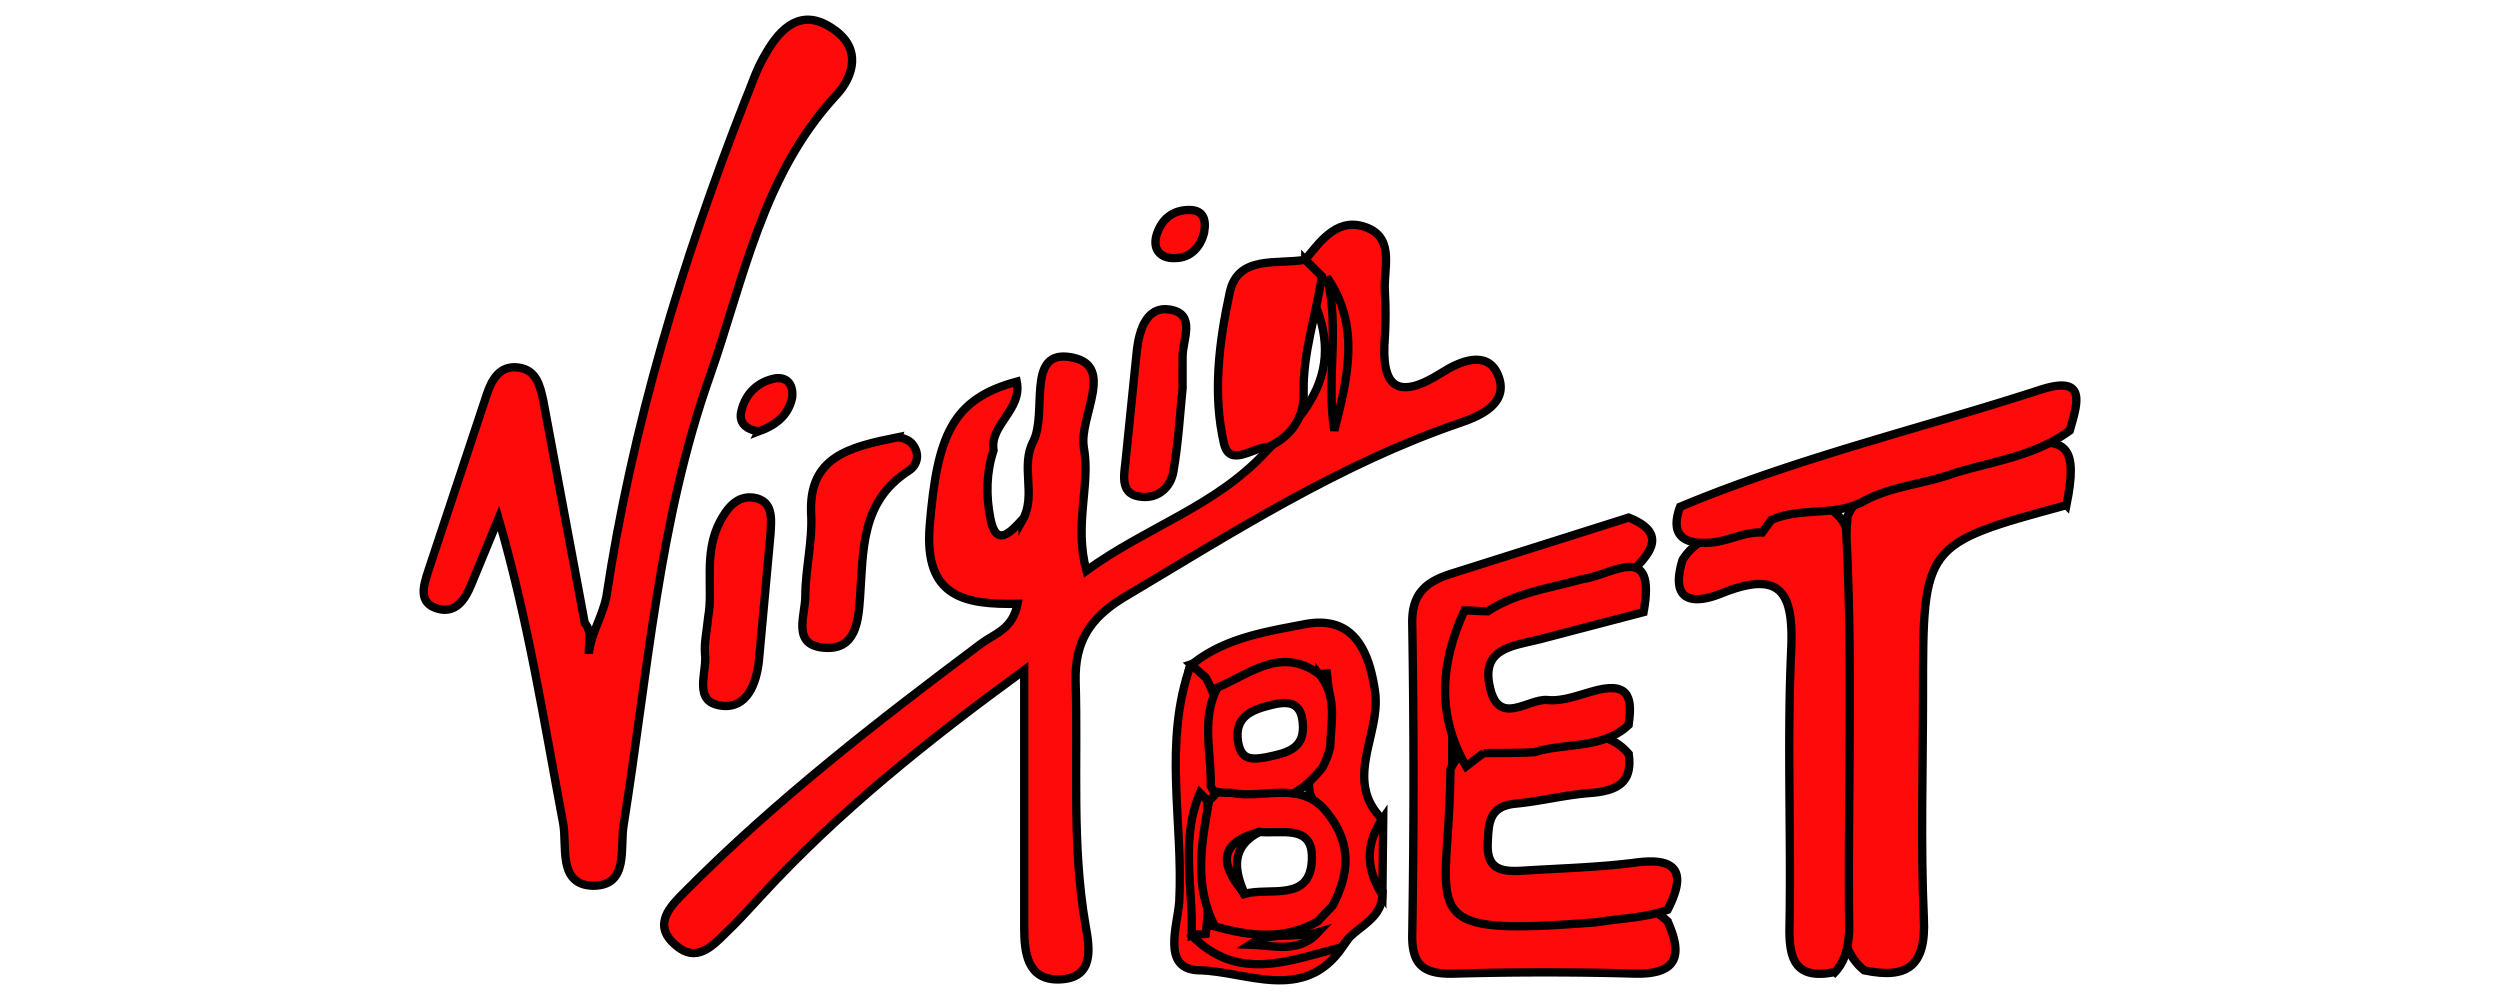
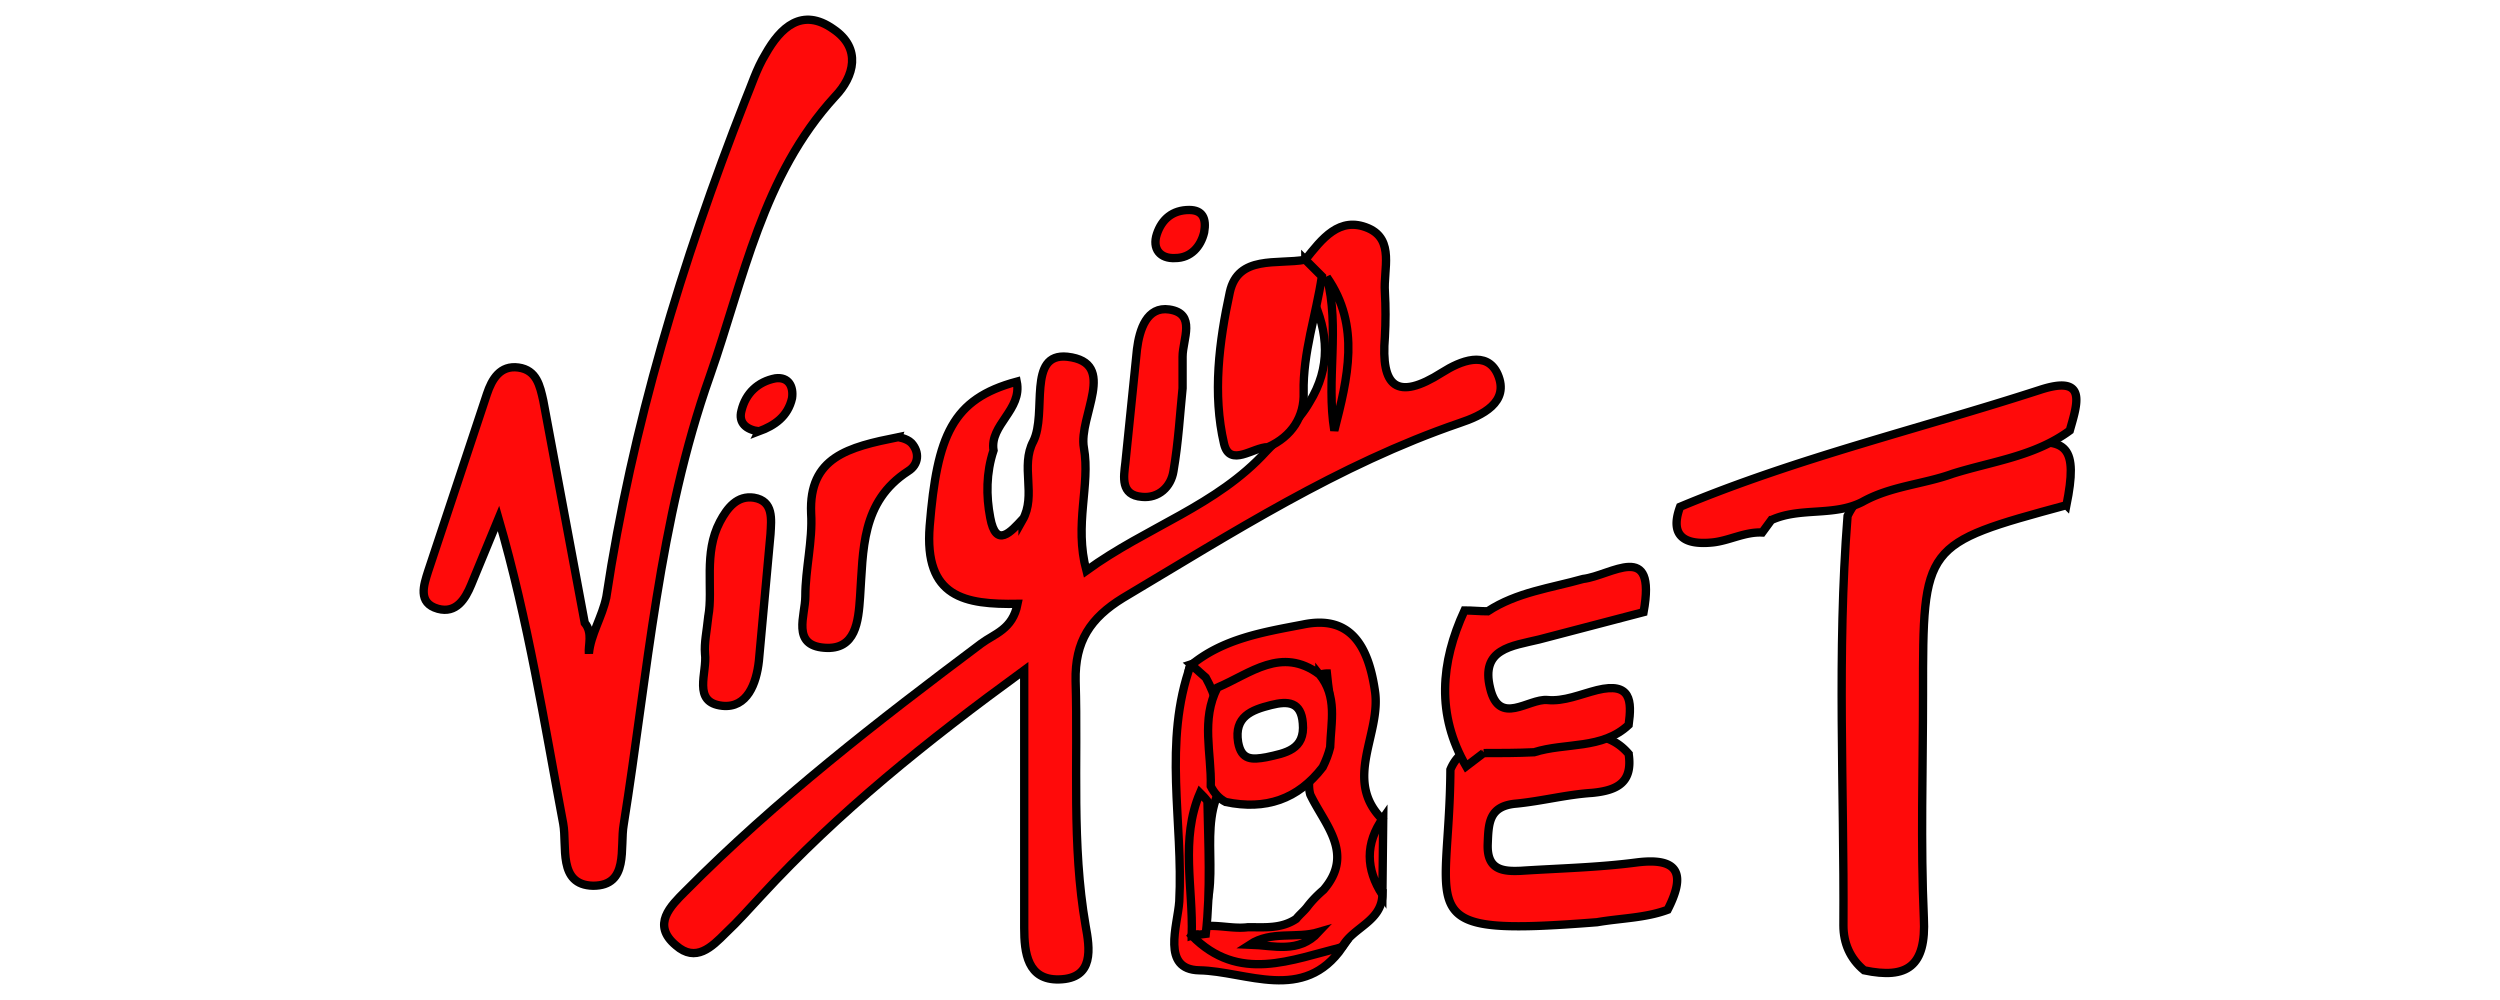
<svg xmlns="http://www.w3.org/2000/svg" width="300" height="120" stroke="null" fill="#ff0a0a">
  <path d="M156.636 31.168c1.99-2.487 4.079-5.273 7.562-3.781 3.184 1.393 1.791 4.975 1.99 7.661.1 1.791.1 3.582 0 5.373-.497 5.97 1.393 7.761 6.865 4.278 2.189-1.393 5.373-2.686 6.666.199 1.492 3.383-1.89 4.975-4.577 5.87-14.527 4.975-27.362 13.233-40.396 20.994-3.88 2.388-5.771 5.174-5.671 9.95.298 9.751-.497 19.601 1.194 29.352.497 2.686 1.094 6.368-3.184 6.467-3.781.1-4.179-3.184-4.179-6.169V80.419c-11.741 8.557-22.288 17.014-31.541 27.064-1.393 1.492-2.786 3.084-4.278 4.477-1.691 1.691-3.582 3.582-5.97 1.492-2.985-2.487-.597-4.776 1.094-6.467 10.945-11.044 23.183-20.497 35.521-29.75 1.592-1.194 3.781-1.691 4.378-4.776-6.268.1-11.243-.696-10.547-9.353.895-10.845 2.686-15.223 10.447-17.313.696 3.383-3.283 5.174-2.786 8.258-.895 2.686-.895 5.472-.398 8.059.696 3.781 2.487 1.691 3.88.199v.099c1.691-2.985-.298-6.467 1.293-9.452 1.691-3.383-.796-10.646 4.079-10.149 6.169.696 1.293 7.164 1.99 10.945.796 4.477-1.194 9.154.298 14.726 7.263-5.273 15.621-7.761 21.591-14.328 1.791-1.89 3.88-3.582 5.174-5.87 2.587-4.179 2.288-8.358.298-12.636-.398-.597-.696-1.194-.995-1.791-.398-.696-.497-1.691.199-2.686zM72.758 71.663c3.084-20.497 9.054-40.197 16.616-59.5.796-1.89 1.393-3.88 2.487-5.671 1.791-3.184 4.378-5.671 8.159-2.985 3.383 2.288 2.487 5.671.199 8.059-8.756 9.552-10.945 21.89-15.024 33.531-6.169 17.412-7.462 35.72-10.348 53.829-.497 2.786.696 7.363-3.681 7.363-4.278-.1-3.084-4.776-3.582-7.462-2.288-12.139-4.179-24.278-7.761-36.615l-3.283 7.96c-.696 1.691-1.791 3.482-3.98 2.885-2.487-.696-1.691-2.885-1.194-4.477l7.064-21.293c.597-1.791 1.592-3.482 3.781-3.184s2.587 2.189 2.985 3.98l4.975 26.666c.995 1.194.398 2.686.497 3.681.199-2.288 1.592-4.378 2.089-6.766zm175.217-11.044c-17.213 4.676-17.213 4.676-17.213 22.686 0 8.955-.298 17.91.1 26.865.298 5.771-1.99 7.363-7.164 6.268-1.691-1.393-2.487-3.283-2.487-5.373.1-16.417-.796-32.735.497-49.152 2.487-5.174 7.86-4.776 12.139-6.368 2.786-.398 5.273-1.492 7.96-2.089 6.368-1.194 7.562.199 6.169 7.164z" />
-   <path d="M220.215 116.637c-4.776.995-5.572-1.492-5.472-5.572.199-11.044-.298-22.089.199-33.033.298-6.666-.995-9.751-8.258-6.865-3.383 1.393-6.368 1.194-4.776-3.98 1.99-3.184 5.87-3.582 8.656-5.572 1.094-.796 2.288-1.194 3.582-1.293 2.885 0 5.771-.298 7.363 2.885.895 16.119.199 32.337.398 48.456-.1 1.791-.398 3.582-1.691 4.975zm-20.099-6.07c1.791 3.98 1.293 6.368-3.88 6.268a394.11 394.11 0 0 0-21.691 0c-3.582.1-5.174-.895-5.074-4.776.199-12.338.199-24.775 0-37.113-.1-3.582 1.492-5.074 4.577-6.069l21.392-6.766c4.776 1.89 2.487 4.378.398 6.467-1.194 1.194-3.184 1.293-4.776 1.99-4.179.796-8.358 1.592-11.641 4.676-.995.597-1.99 1.194-2.885 1.89-3.88 9.452-1.691 19.203-1.393 28.855.1 2.985 3.184 3.781 5.87 3.88 4.875.1 9.751.398 14.626-.995 1.791-.398 3.184.497 4.477 1.691z" />
  <path d="M212.554 62.41l-1.094 1.492c-2.089-.099-3.98.995-5.97 1.194-2.985.298-5.273-.497-3.88-4.278 14.029-5.87 28.755-9.353 43.182-14.029 5.771-1.89 4.477 1.691 3.582 4.875-4.179 3.084-9.253 3.681-14.029 5.174-3.582 1.293-7.462 1.492-10.845 3.383-3.482 1.791-7.462.597-10.945 2.189zM195.44 90.469c.497 3.383-1.293 4.378-4.378 4.676-3.084.199-6.069.995-9.154 1.293-3.283.298-3.283 2.388-3.383 4.875-.1 3.084 1.791 3.283 3.98 3.184 4.577-.298 9.253-.398 13.83-.995 5.373-.696 5.87 1.592 3.781 5.671-2.686.995-5.572.995-8.457 1.492-22.785 1.791-17.711-.696-17.611-18.308.696-1.691 1.99-2.587 3.681-3.084 3.283.298 6.368 0 9.552-.995 2.985-.298 5.97-.398 8.159 2.189zm-29.551 16.914c-.1 3.184-3.482 3.88-4.776 6.169-6.268 3.681-12.636 3.582-19.004.199-.1-.895.199-1.592.796-2.189 2.288-.995 4.577 0 6.865-.298 1.99 0 3.98.199 5.771-.995.398-.497.895-.895 1.293-1.393.597-.796 1.293-1.492 1.99-2.089 3.781-4.378.1-7.86-1.592-11.442-.398-1.492.1-2.885.597-4.179.995-2.587 1.99-5.174.199-7.761-.597-.298-1.094-.597-1.592-.895-3.582-1.791-6.368 1.99-9.85 1.492a5.6 5.6 0 0 1-2.985-1.194c-.696-.796-1.293-1.691-.796-2.885 3.88-3.283 8.855-4.079 13.532-4.975 5.671-1.194 7.86 2.487 8.656 7.96.796 5.174-3.88 10.646.895 15.422-1.094 2.885-.995 5.97 0 9.054z" />
  <path d="M178.028 90.369l-2.089 1.592c-3.582-6.169-3.084-12.437-.199-18.706.895 0 1.89.1 2.786.1 3.482-2.288 7.562-2.786 11.442-3.88 3.383-.398 8.855-4.776 7.263 3.98l-12.537 3.283c-3.283.796-7.064 1.094-5.87 5.87 1.094 4.577 4.577 1.194 6.865 1.393 1.99.199 3.98-.696 5.97-1.194 4.079-.995 4.179 1.293 3.781 4.179-3.184 2.985-7.562 2.089-11.343 3.283-2.089.1-4.079.1-6.069.1zM107.782 52.46c-.1 0 .995.099 1.592.696.995 1.094.895 2.587-.398 3.383-5.671 3.681-5.373 9.452-5.771 15.124-.199 2.885-.497 6.368-4.278 6.069-3.98-.298-2.288-3.88-2.288-6.169 0-3.283.895-6.666.696-9.95-.298-6.766 4.477-7.96 10.447-9.154zm48.854-21.292l1.99 1.99c-.696 4.676-2.288 9.154-2.189 13.93.1 2.885-1.393 5.273-4.278 6.567-1.791 0-4.577 2.487-5.273-.398-1.393-5.97-.597-12.238.696-18.208.995-4.477 5.671-3.283 9.054-3.88zM84.997 73.952c.597-3.283-.597-7.562 1.393-11.343.895-1.691 2.089-3.184 4.079-2.885 2.388.398 2.089 2.587 1.99 4.378l-1.393 15.223c-.298 2.686-1.393 5.671-4.378 5.373-3.681-.398-1.791-3.98-2.089-6.268-.1-1.293.199-2.587.398-4.477zM141.91 46.59c-.298 2.885-.497 6.467-1.094 9.95-.298 1.89-1.791 3.283-3.781 3.084-2.587-.199-2.189-2.388-1.99-4.079l1.393-13.631c.298-2.388 1.194-5.174 3.88-4.776 3.283.497 1.592 3.582 1.592 5.671v3.781zm.995 33.133l1.791 1.592c2.388 4.278 2.189 8.955 1.592 13.631-2.587 5.472.895 12.139-3.283 17.313 5.671 5.771 11.94 2.885 18.109 1.393-4.676 6.766-11.542 2.885-17.213 2.786-4.577-.1-2.587-5.373-2.388-8.258.497-9.552-1.99-19.104 1.393-28.457zm1.592-51.839c-.398 1.691-1.592 3.084-3.482 3.084-1.791.099-2.786-1.094-2.189-2.885s1.89-2.885 3.88-2.885c1.592 0 2.089.995 1.791 2.686zm-53.431 23.88c-1.492-.199-2.487-.995-2.089-2.487.497-2.089 1.99-3.482 4.079-3.88 1.592-.199 2.189.995 1.99 2.388-.497 2.189-2.089 3.283-3.98 3.98zm74.823 55.619c-1.99-3.084-2.089-6.169.1-9.253l-.1 9.253zm-5.771-55.719c-.995-6.069.696-12.338-.895-18.407 4.079 5.87 2.487 12.139.895 18.407z" />
  <path d="M143.004 112.259c.199-5.671-1.393-11.542.995-17.114.298.298.597.597.895.995.1 5.273.398 10.646-.199 15.92l-.796.1c-.199-.1-.597 0-.895.1zm16.219-31.442c.298 3.283 1.393 6.666-.796 9.751l-.1-9.651c.298 0 .597-.1.895-.1zm-9.254 32.536c2.587-1.691 5.572-.696 8.258-1.492-2.388 2.587-5.373 1.592-8.258 1.492z" />
  <path d="M158.327 80.917c-4.577-3.383-8.258-.1-12.238 1.592-1.99 3.88-.696 7.86-.796 11.84.398.796.995 1.492 1.791 1.89 4.776.995 8.656-.298 11.641-4.179.398-.796.696-1.592.895-2.388.1-3.084.895-6.069-1.293-8.756zm-6.368 9.95c-1.691.298-2.985.398-3.383-1.791-.497-3.084 1.592-3.88 3.98-4.477 1.99-.497 3.582-.398 3.781 2.189.298 3.184-2.089 3.582-4.378 4.079z" />
-   <path d="M159.422 97.732c-3.084-4.278-7.761-1.791-11.641-2.587-.597 0-1.194 0-1.691-.1-.298.298-.597.696-.995.995-.895 5.074-1.89 10.149.696 15.124 4.179 1.194 8.358 1.691 12.338-.597.597-.597 1.194-1.293 1.791-1.89 1.99-3.781 2.288-7.363-.497-10.945zm-10.149 9.552c-1.791-3.084-2.089-5.771 1.791-7.462 2.587.298 6.467-.995 6.368 3.184-.1 5.373-5.074 3.383-8.159 4.278z" />
-   <path d="M151.163 99.821c-3.482 1.791-3.084 4.577-1.791 7.462-2.786-3.283-3.482-6.069 1.791-7.462z" />
+   <path d="M151.163 99.821z" />
</svg>